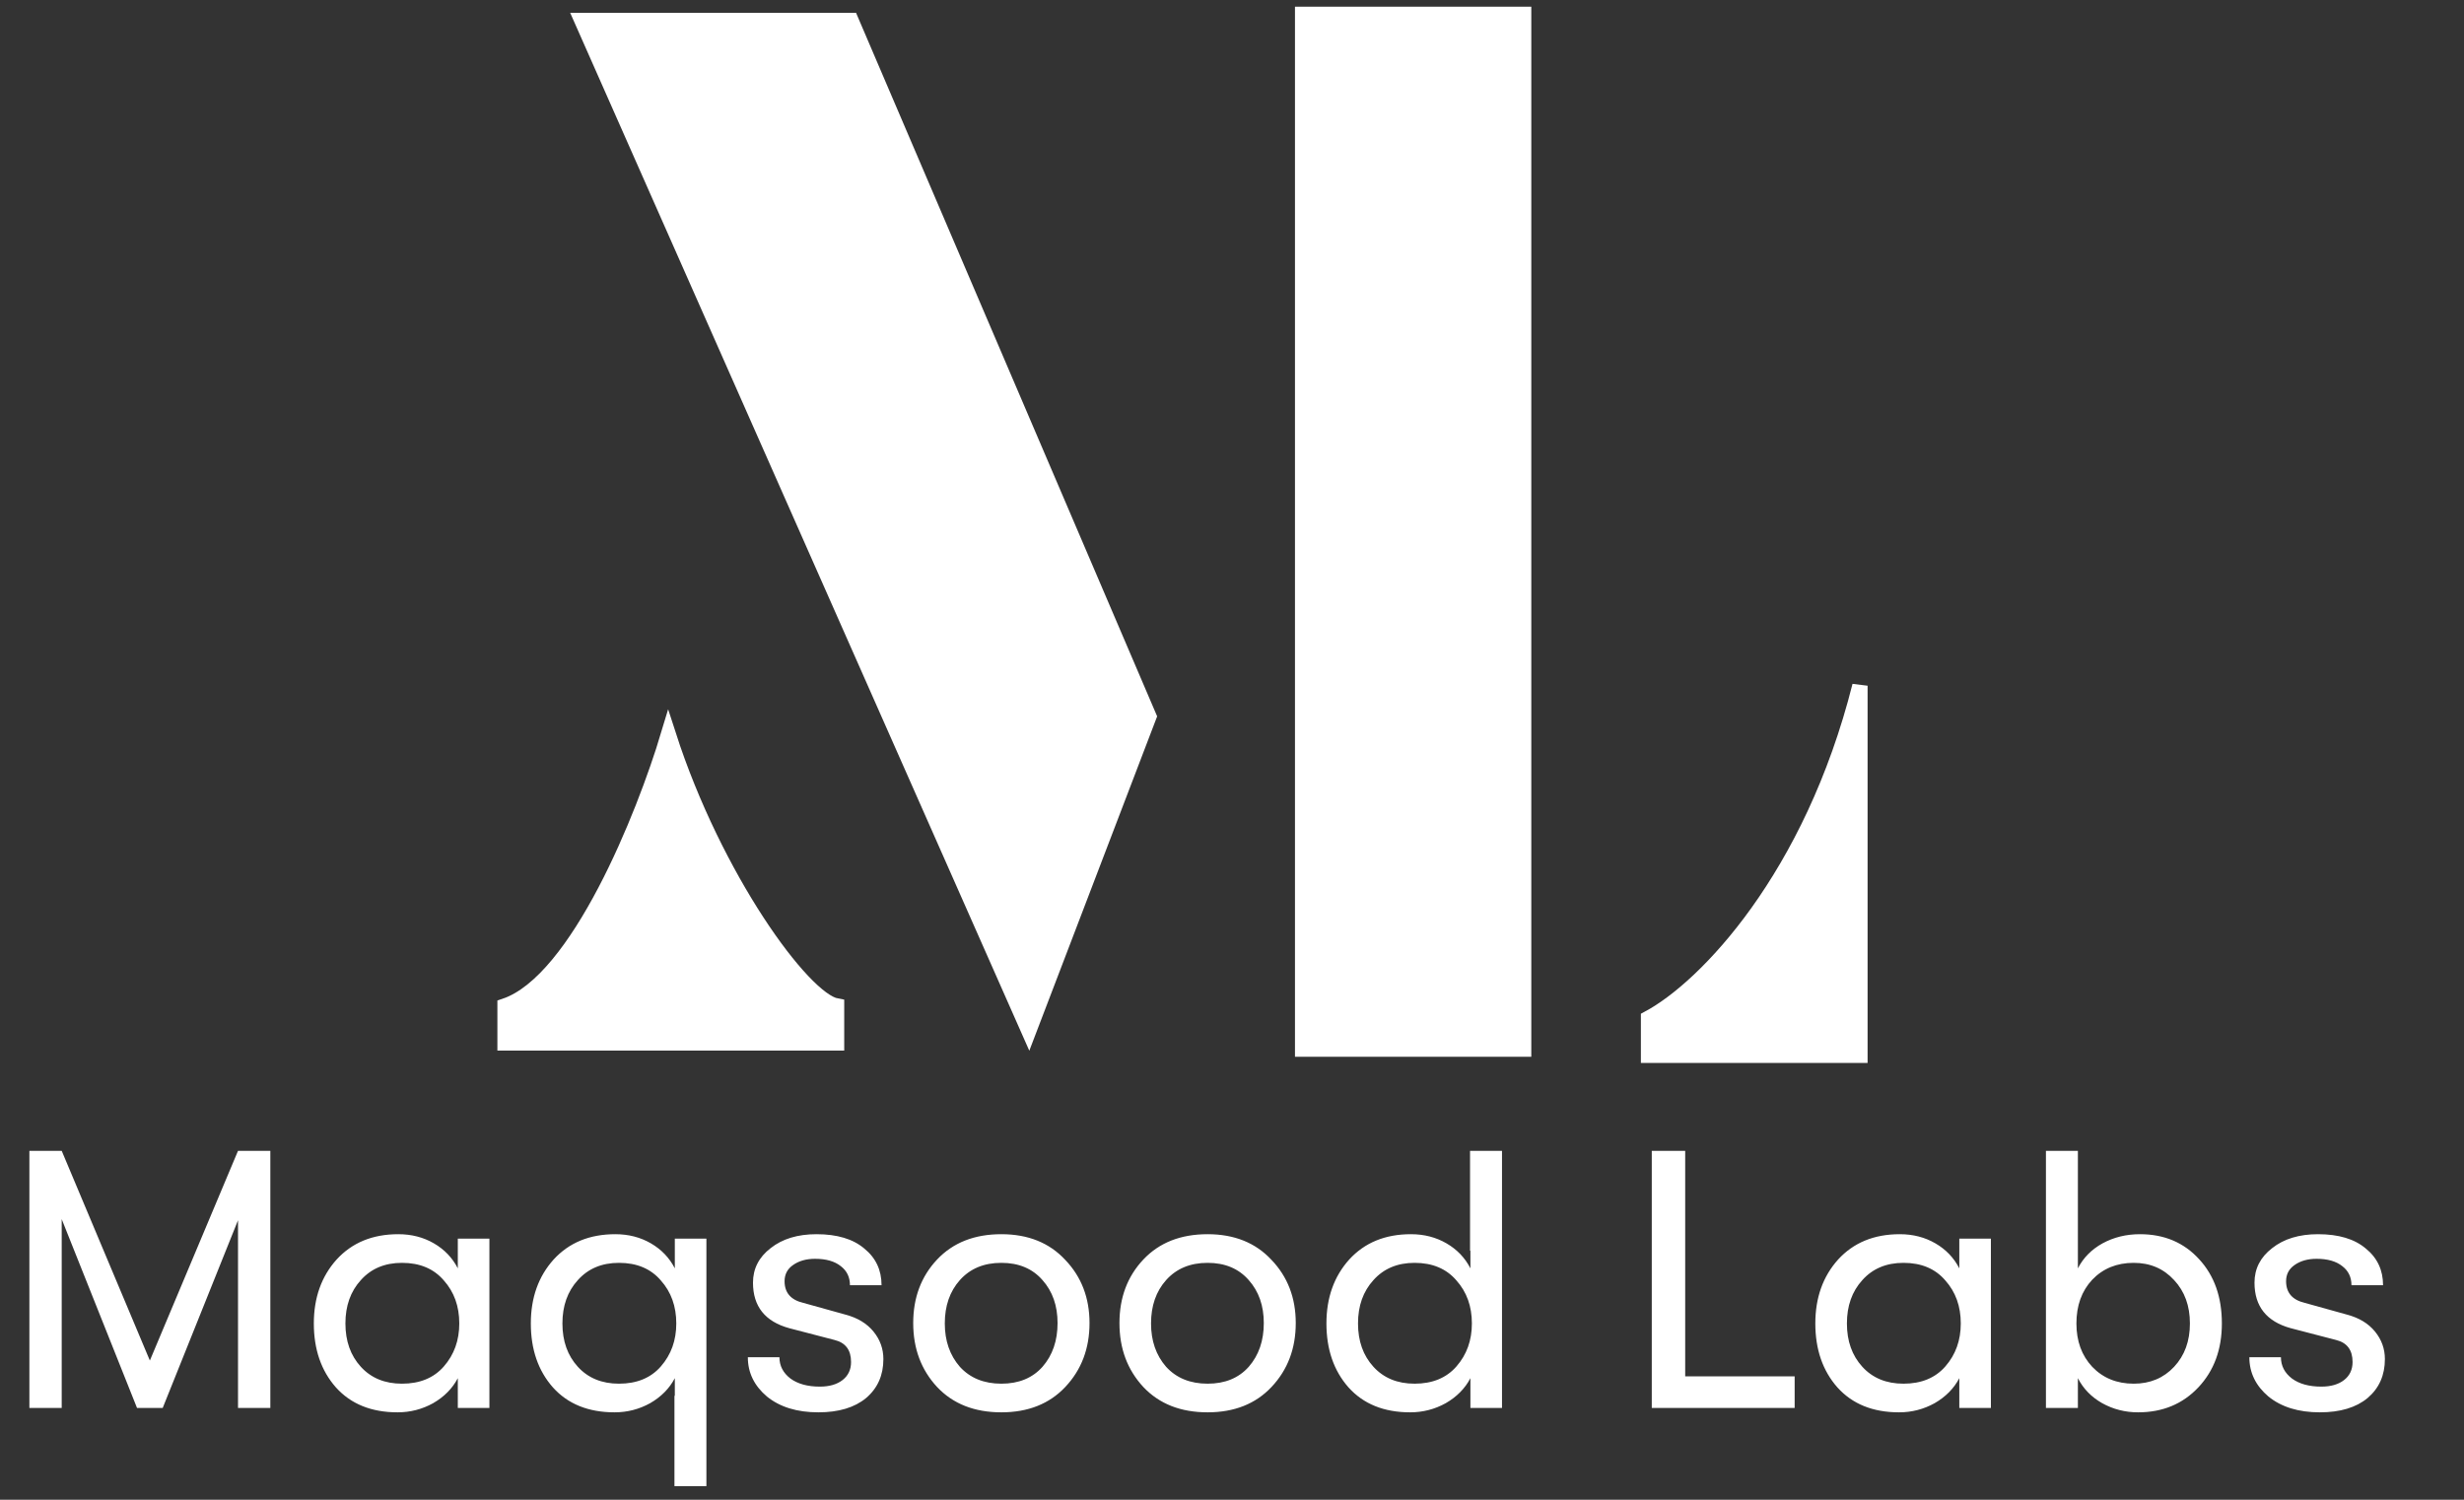
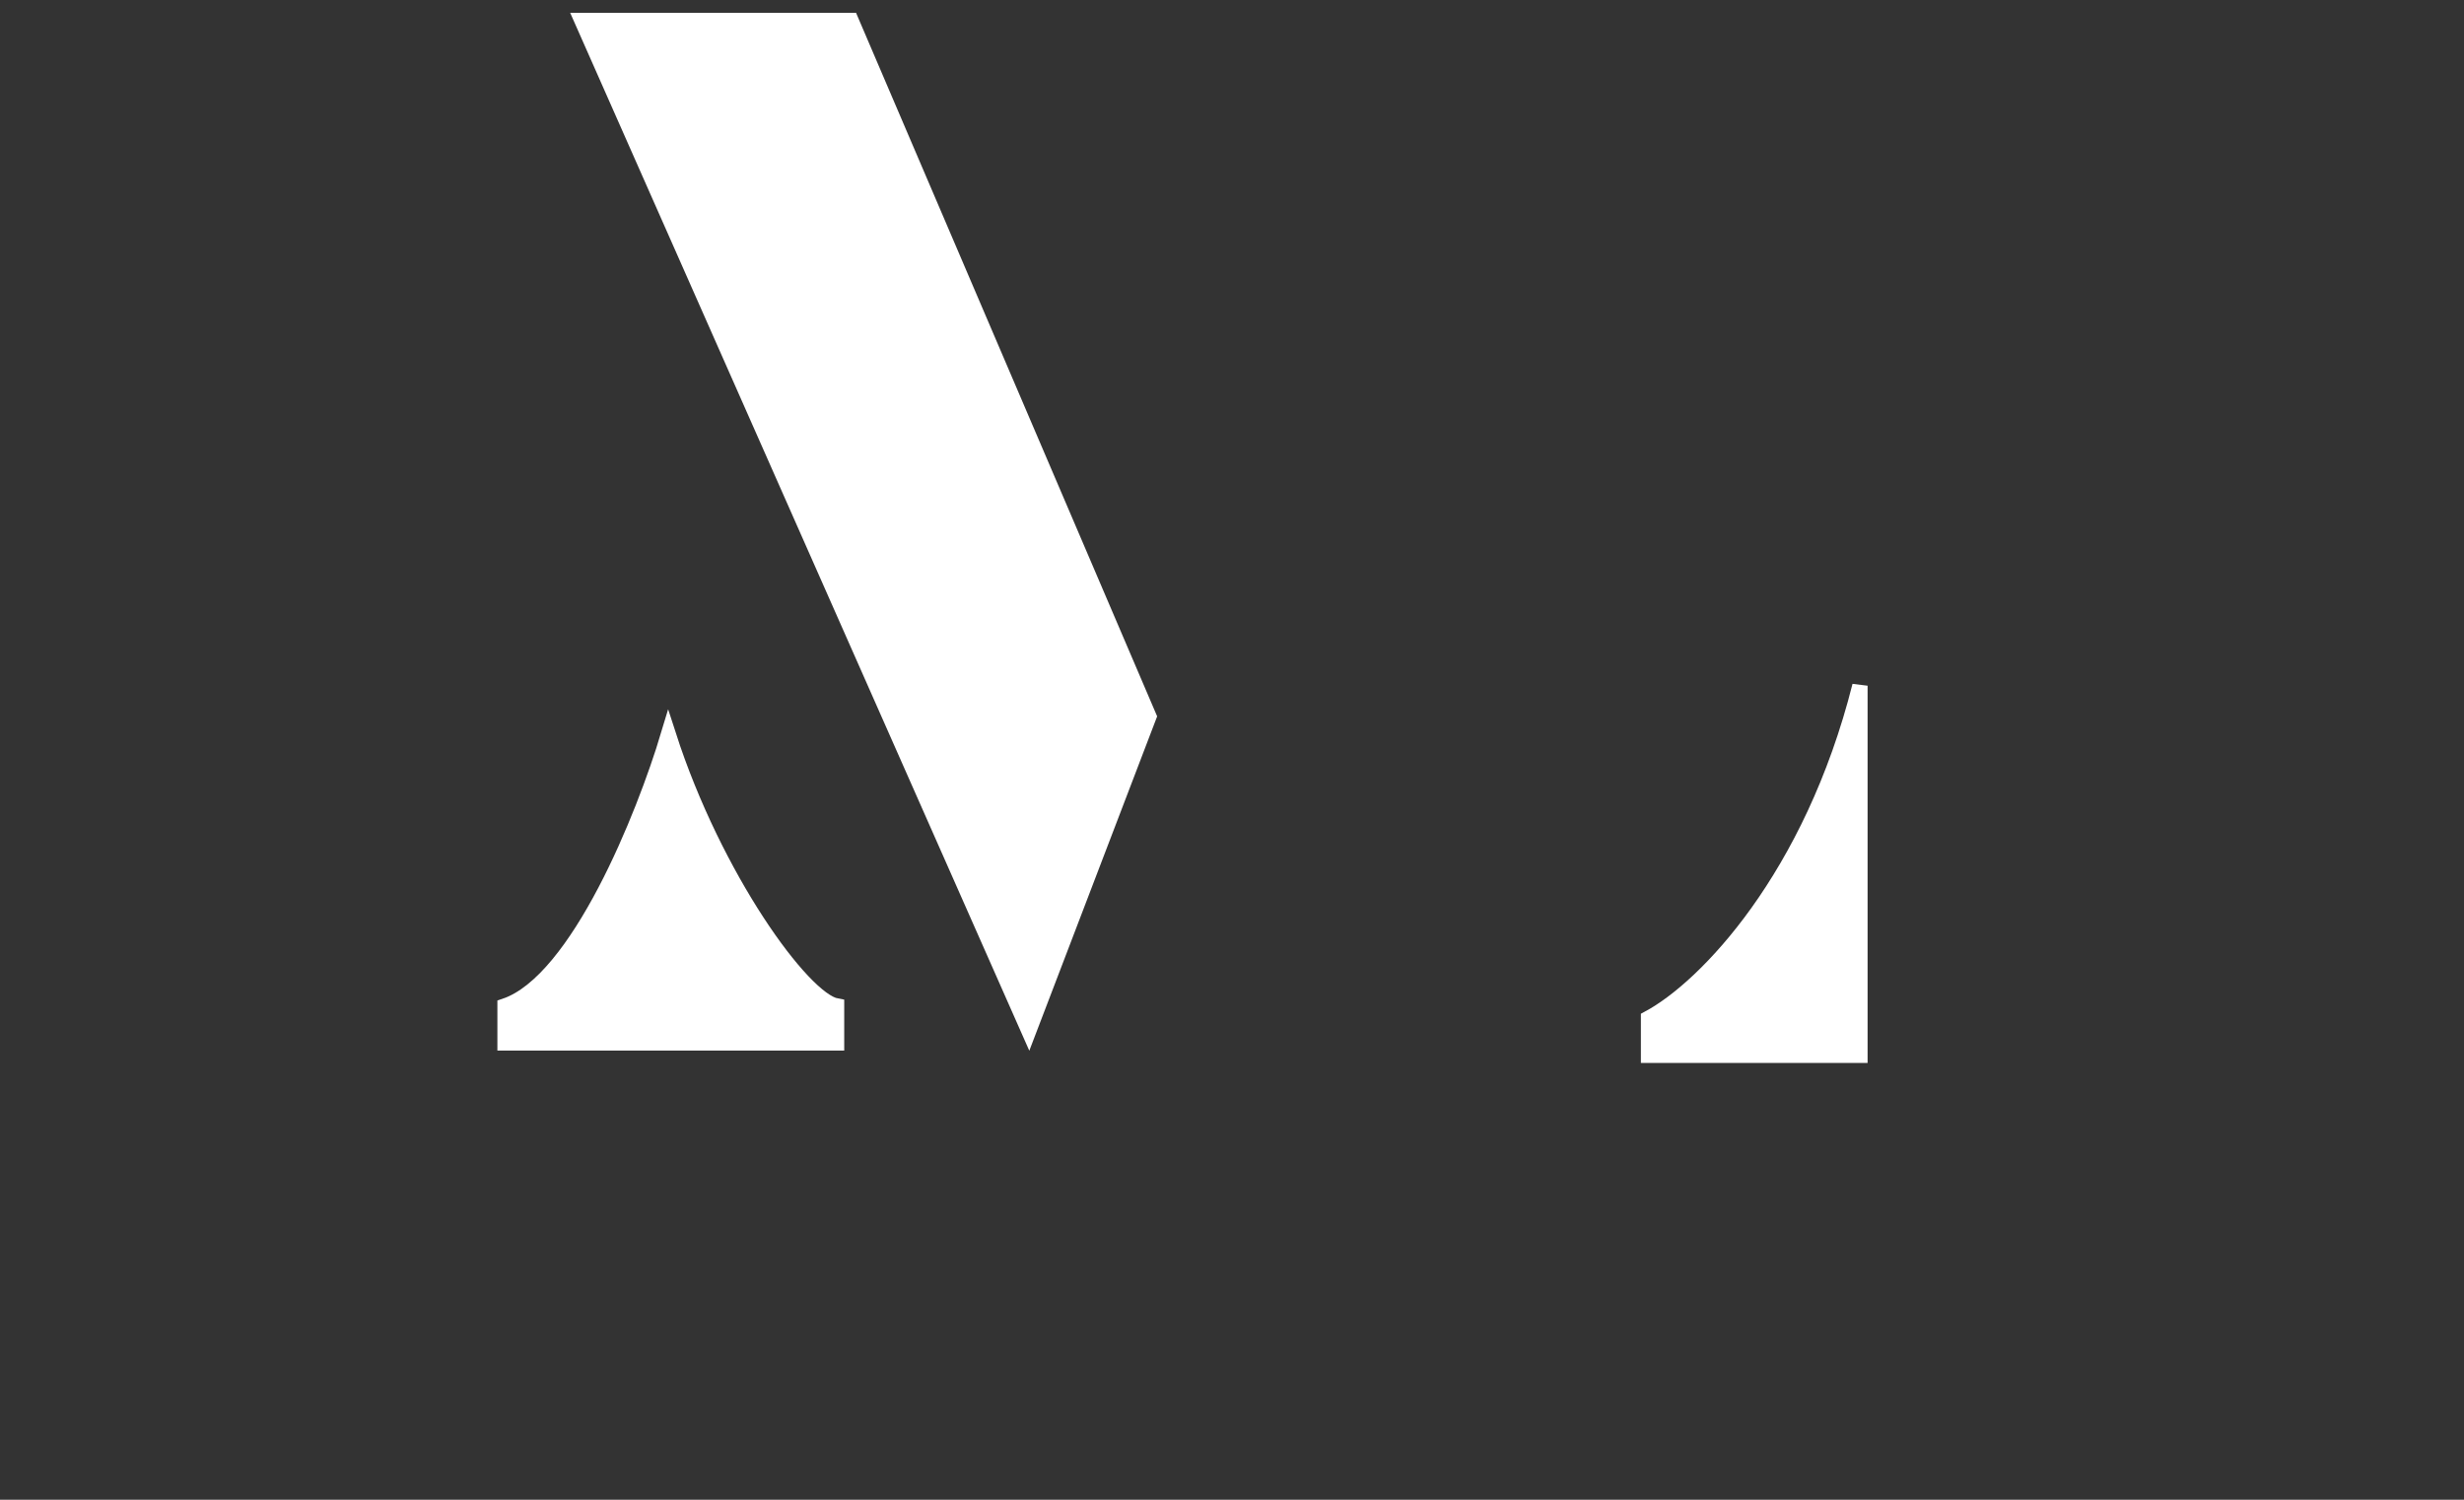
<svg xmlns="http://www.w3.org/2000/svg" width="161" height="98" viewBox="0 0 161 98" fill="none">
  <rect x="0" y="0" width="161" height="98" fill="#333333" stroke="none" />
  <path d="M55.606 1.339H38.025L67.222 67.346L75.07 46.82L55.606 1.339Z" fill="white" stroke="white" />
  <path d="M33 65.737C37.772 64.127 42.104 53.26 43.674 48.028C46.688 57.365 52.464 65.335 54.662 65.737V68.152H33V65.737Z" fill="white" stroke="white" />
-   <path d="M99.556 0.937H85.115V68.554H99.556V0.937Z" fill="white" stroke="white" />
  <path d="M121.53 68.957V44.808C118.391 57.285 111.484 64.529 107.717 66.542V68.957H121.53Z" fill="white" stroke="white" />
-   <path d="M1.92 92V75.2H4.032L9.792 88.904L15.552 75.2H17.664V92H15.552V79.736L10.632 92H8.952L4.032 79.664V92H1.92ZM25.978 92.288C24.266 92.288 22.922 91.744 21.946 90.656C20.986 89.568 20.506 88.176 20.506 86.48C20.506 84.8 21.002 83.408 21.994 82.304C23.002 81.2 24.346 80.648 26.026 80.648C26.89 80.648 27.666 80.848 28.354 81.248C29.042 81.648 29.562 82.192 29.914 82.88V80.936H31.978V92H29.914V90.056C29.562 90.728 29.026 91.272 28.306 91.688C27.586 92.088 26.81 92.288 25.978 92.288ZM26.266 90.416C27.434 90.416 28.346 90.04 29.002 89.288C29.674 88.52 30.01 87.584 30.01 86.48C30.01 85.36 29.674 84.424 29.002 83.672C28.346 82.904 27.434 82.52 26.266 82.52C25.146 82.52 24.25 82.896 23.578 83.648C22.906 84.384 22.57 85.328 22.57 86.48C22.57 87.632 22.906 88.576 23.578 89.312C24.25 90.048 25.146 90.416 26.266 90.416ZM44.093 80.936H46.157V97.112H44.069V91.208H44.093V90.056C43.741 90.728 43.205 91.272 42.485 91.688C41.765 92.088 40.989 92.288 40.157 92.288C38.445 92.288 37.101 91.744 36.125 90.656C35.165 89.568 34.685 88.176 34.685 86.48C34.685 84.8 35.181 83.408 36.173 82.304C37.181 81.2 38.525 80.648 40.205 80.648C41.069 80.648 41.845 80.848 42.533 81.248C43.221 81.648 43.741 82.192 44.093 82.88V80.936ZM40.445 90.416C41.613 90.416 42.525 90.04 43.181 89.288C43.853 88.52 44.189 87.584 44.189 86.48C44.189 85.36 43.853 84.424 43.181 83.672C42.525 82.904 41.613 82.52 40.445 82.52C39.325 82.52 38.429 82.896 37.757 83.648C37.085 84.384 36.749 85.328 36.749 86.48C36.749 87.632 37.085 88.576 37.757 89.312C38.429 90.048 39.325 90.416 40.445 90.416ZM53.473 92.288C52.081 92.288 50.961 91.944 50.113 91.256C49.281 90.552 48.865 89.696 48.865 88.688H50.929C50.929 89.248 51.169 89.712 51.649 90.08C52.129 90.432 52.769 90.608 53.569 90.608C54.193 90.608 54.689 90.464 55.057 90.176C55.425 89.888 55.609 89.496 55.609 89C55.609 88.216 55.249 87.736 54.529 87.56L51.577 86.792C49.993 86.36 49.201 85.368 49.201 83.816C49.201 82.904 49.585 82.152 50.353 81.56C51.121 80.952 52.121 80.648 53.353 80.648C54.697 80.648 55.737 80.96 56.473 81.584C57.225 82.192 57.601 82.992 57.601 83.984H55.537C55.537 83.456 55.337 83.04 54.937 82.736C54.537 82.416 53.977 82.256 53.257 82.256C52.681 82.256 52.201 82.392 51.817 82.664C51.449 82.92 51.265 83.272 51.265 83.72C51.265 84.472 51.673 84.944 52.489 85.136L55.249 85.904C56.033 86.112 56.641 86.48 57.073 87.008C57.505 87.536 57.721 88.136 57.721 88.808C57.721 89.864 57.345 90.712 56.593 91.352C55.841 91.976 54.801 92.288 53.473 92.288ZM65.43 92.288C63.67 92.288 62.27 91.736 61.23 90.632C60.19 89.512 59.67 88.12 59.67 86.456C59.67 84.792 60.19 83.408 61.23 82.304C62.27 81.2 63.67 80.648 65.43 80.648C67.174 80.648 68.566 81.208 69.606 82.328C70.662 83.432 71.19 84.808 71.19 86.456C71.19 88.12 70.662 89.512 69.606 90.632C68.566 91.736 67.174 92.288 65.43 92.288ZM62.718 89.312C63.39 90.048 64.294 90.416 65.43 90.416C66.566 90.416 67.462 90.048 68.118 89.312C68.774 88.56 69.102 87.608 69.102 86.456C69.102 85.32 68.774 84.384 68.118 83.648C67.462 82.896 66.566 82.52 65.43 82.52C64.294 82.52 63.39 82.896 62.718 83.648C62.062 84.384 61.734 85.328 61.734 86.48C61.734 87.616 62.062 88.56 62.718 89.312ZM78.906 92.288C77.146 92.288 75.746 91.736 74.706 90.632C73.666 89.512 73.146 88.12 73.146 86.456C73.146 84.792 73.666 83.408 74.706 82.304C75.746 81.2 77.146 80.648 78.906 80.648C80.65 80.648 82.042 81.208 83.082 82.328C84.138 83.432 84.666 84.808 84.666 86.456C84.666 88.12 84.138 89.512 83.082 90.632C82.042 91.736 80.65 92.288 78.906 92.288ZM76.194 89.312C76.866 90.048 77.77 90.416 78.906 90.416C80.042 90.416 80.938 90.048 81.594 89.312C82.25 88.56 82.578 87.608 82.578 86.456C82.578 85.32 82.25 84.384 81.594 83.648C80.938 82.896 80.042 82.52 78.906 82.52C77.77 82.52 76.866 82.896 76.194 83.648C75.538 84.384 75.21 85.328 75.21 86.48C75.21 87.616 75.538 88.56 76.194 89.312ZM96.054 75.2H98.142V92H96.078V90.056C95.726 90.728 95.19 91.272 94.47 91.688C93.75 92.088 92.974 92.288 92.142 92.288C90.43 92.288 89.086 91.744 88.11 90.656C87.15 89.568 86.67 88.176 86.67 86.48C86.67 84.8 87.166 83.408 88.158 82.304C89.166 81.2 90.51 80.648 92.19 80.648C93.054 80.648 93.83 80.848 94.518 81.248C95.206 81.648 95.726 82.192 96.078 82.88V81.728H96.054V75.2ZM92.43 90.416C93.598 90.416 94.51 90.04 95.166 89.288C95.838 88.52 96.174 87.584 96.174 86.48C96.174 85.36 95.838 84.424 95.166 83.672C94.51 82.904 93.598 82.52 92.43 82.52C91.31 82.52 90.414 82.896 89.742 83.648C89.07 84.384 88.734 85.328 88.734 86.48C88.734 87.632 89.07 88.576 89.742 89.312C90.414 90.048 91.31 90.416 92.43 90.416ZM107.928 92V75.2H110.112V89.936H117.264V92H107.928ZM124.087 92.288C122.375 92.288 121.031 91.744 120.055 90.656C119.095 89.568 118.615 88.176 118.615 86.48C118.615 84.8 119.111 83.408 120.103 82.304C121.111 81.2 122.455 80.648 124.135 80.648C124.999 80.648 125.775 80.848 126.463 81.248C127.151 81.648 127.671 82.192 128.023 82.88V80.936H130.087V92H128.023V90.056C127.671 90.728 127.135 91.272 126.415 91.688C125.695 92.088 124.919 92.288 124.087 92.288ZM124.375 90.416C125.543 90.416 126.455 90.04 127.111 89.288C127.783 88.52 128.119 87.584 128.119 86.48C128.119 85.36 127.783 84.424 127.111 83.672C126.455 82.904 125.543 82.52 124.375 82.52C123.255 82.52 122.359 82.896 121.687 83.648C121.015 84.384 120.679 85.328 120.679 86.48C120.679 87.632 121.015 88.576 121.687 89.312C122.359 90.048 123.255 90.416 124.375 90.416ZM139.827 80.648C141.411 80.648 142.699 81.192 143.691 82.28C144.683 83.352 145.179 84.752 145.179 86.48C145.179 88.176 144.667 89.568 143.643 90.656C142.619 91.744 141.307 92.288 139.707 92.288C138.859 92.288 138.075 92.088 137.355 91.688C136.651 91.288 136.123 90.744 135.771 90.056V92H133.683V75.2H135.771V82.88C136.123 82.192 136.659 81.648 137.379 81.248C138.115 80.848 138.931 80.648 139.827 80.648ZM139.419 90.416C140.491 90.416 141.371 90.048 142.059 89.312C142.747 88.576 143.091 87.632 143.091 86.48C143.091 85.328 142.747 84.384 142.059 83.648C141.371 82.896 140.491 82.52 139.419 82.52C138.315 82.52 137.411 82.888 136.707 83.624C136.019 84.36 135.675 85.312 135.675 86.48C135.675 87.632 136.019 88.576 136.707 89.312C137.411 90.048 138.315 90.416 139.419 90.416ZM151.583 92.288C150.191 92.288 149.071 91.944 148.223 91.256C147.391 90.552 146.975 89.696 146.975 88.688H149.039C149.039 89.248 149.279 89.712 149.759 90.08C150.239 90.432 150.879 90.608 151.679 90.608C152.303 90.608 152.799 90.464 153.167 90.176C153.535 89.888 153.719 89.496 153.719 89C153.719 88.216 153.359 87.736 152.639 87.56L149.687 86.792C148.103 86.36 147.311 85.368 147.311 83.816C147.311 82.904 147.695 82.152 148.463 81.56C149.231 80.952 150.231 80.648 151.463 80.648C152.807 80.648 153.847 80.96 154.583 81.584C155.335 82.192 155.711 82.992 155.711 83.984H153.647C153.647 83.456 153.447 83.04 153.047 82.736C152.647 82.416 152.087 82.256 151.367 82.256C150.791 82.256 150.311 82.392 149.927 82.664C149.559 82.92 149.375 83.272 149.375 83.72C149.375 84.472 149.783 84.944 150.599 85.136L153.359 85.904C154.143 86.112 154.751 86.48 155.183 87.008C155.615 87.536 155.831 88.136 155.831 88.808C155.831 89.864 155.455 90.712 154.703 91.352C153.951 91.976 152.911 92.288 151.583 92.288Z" fill="white" />
</svg>